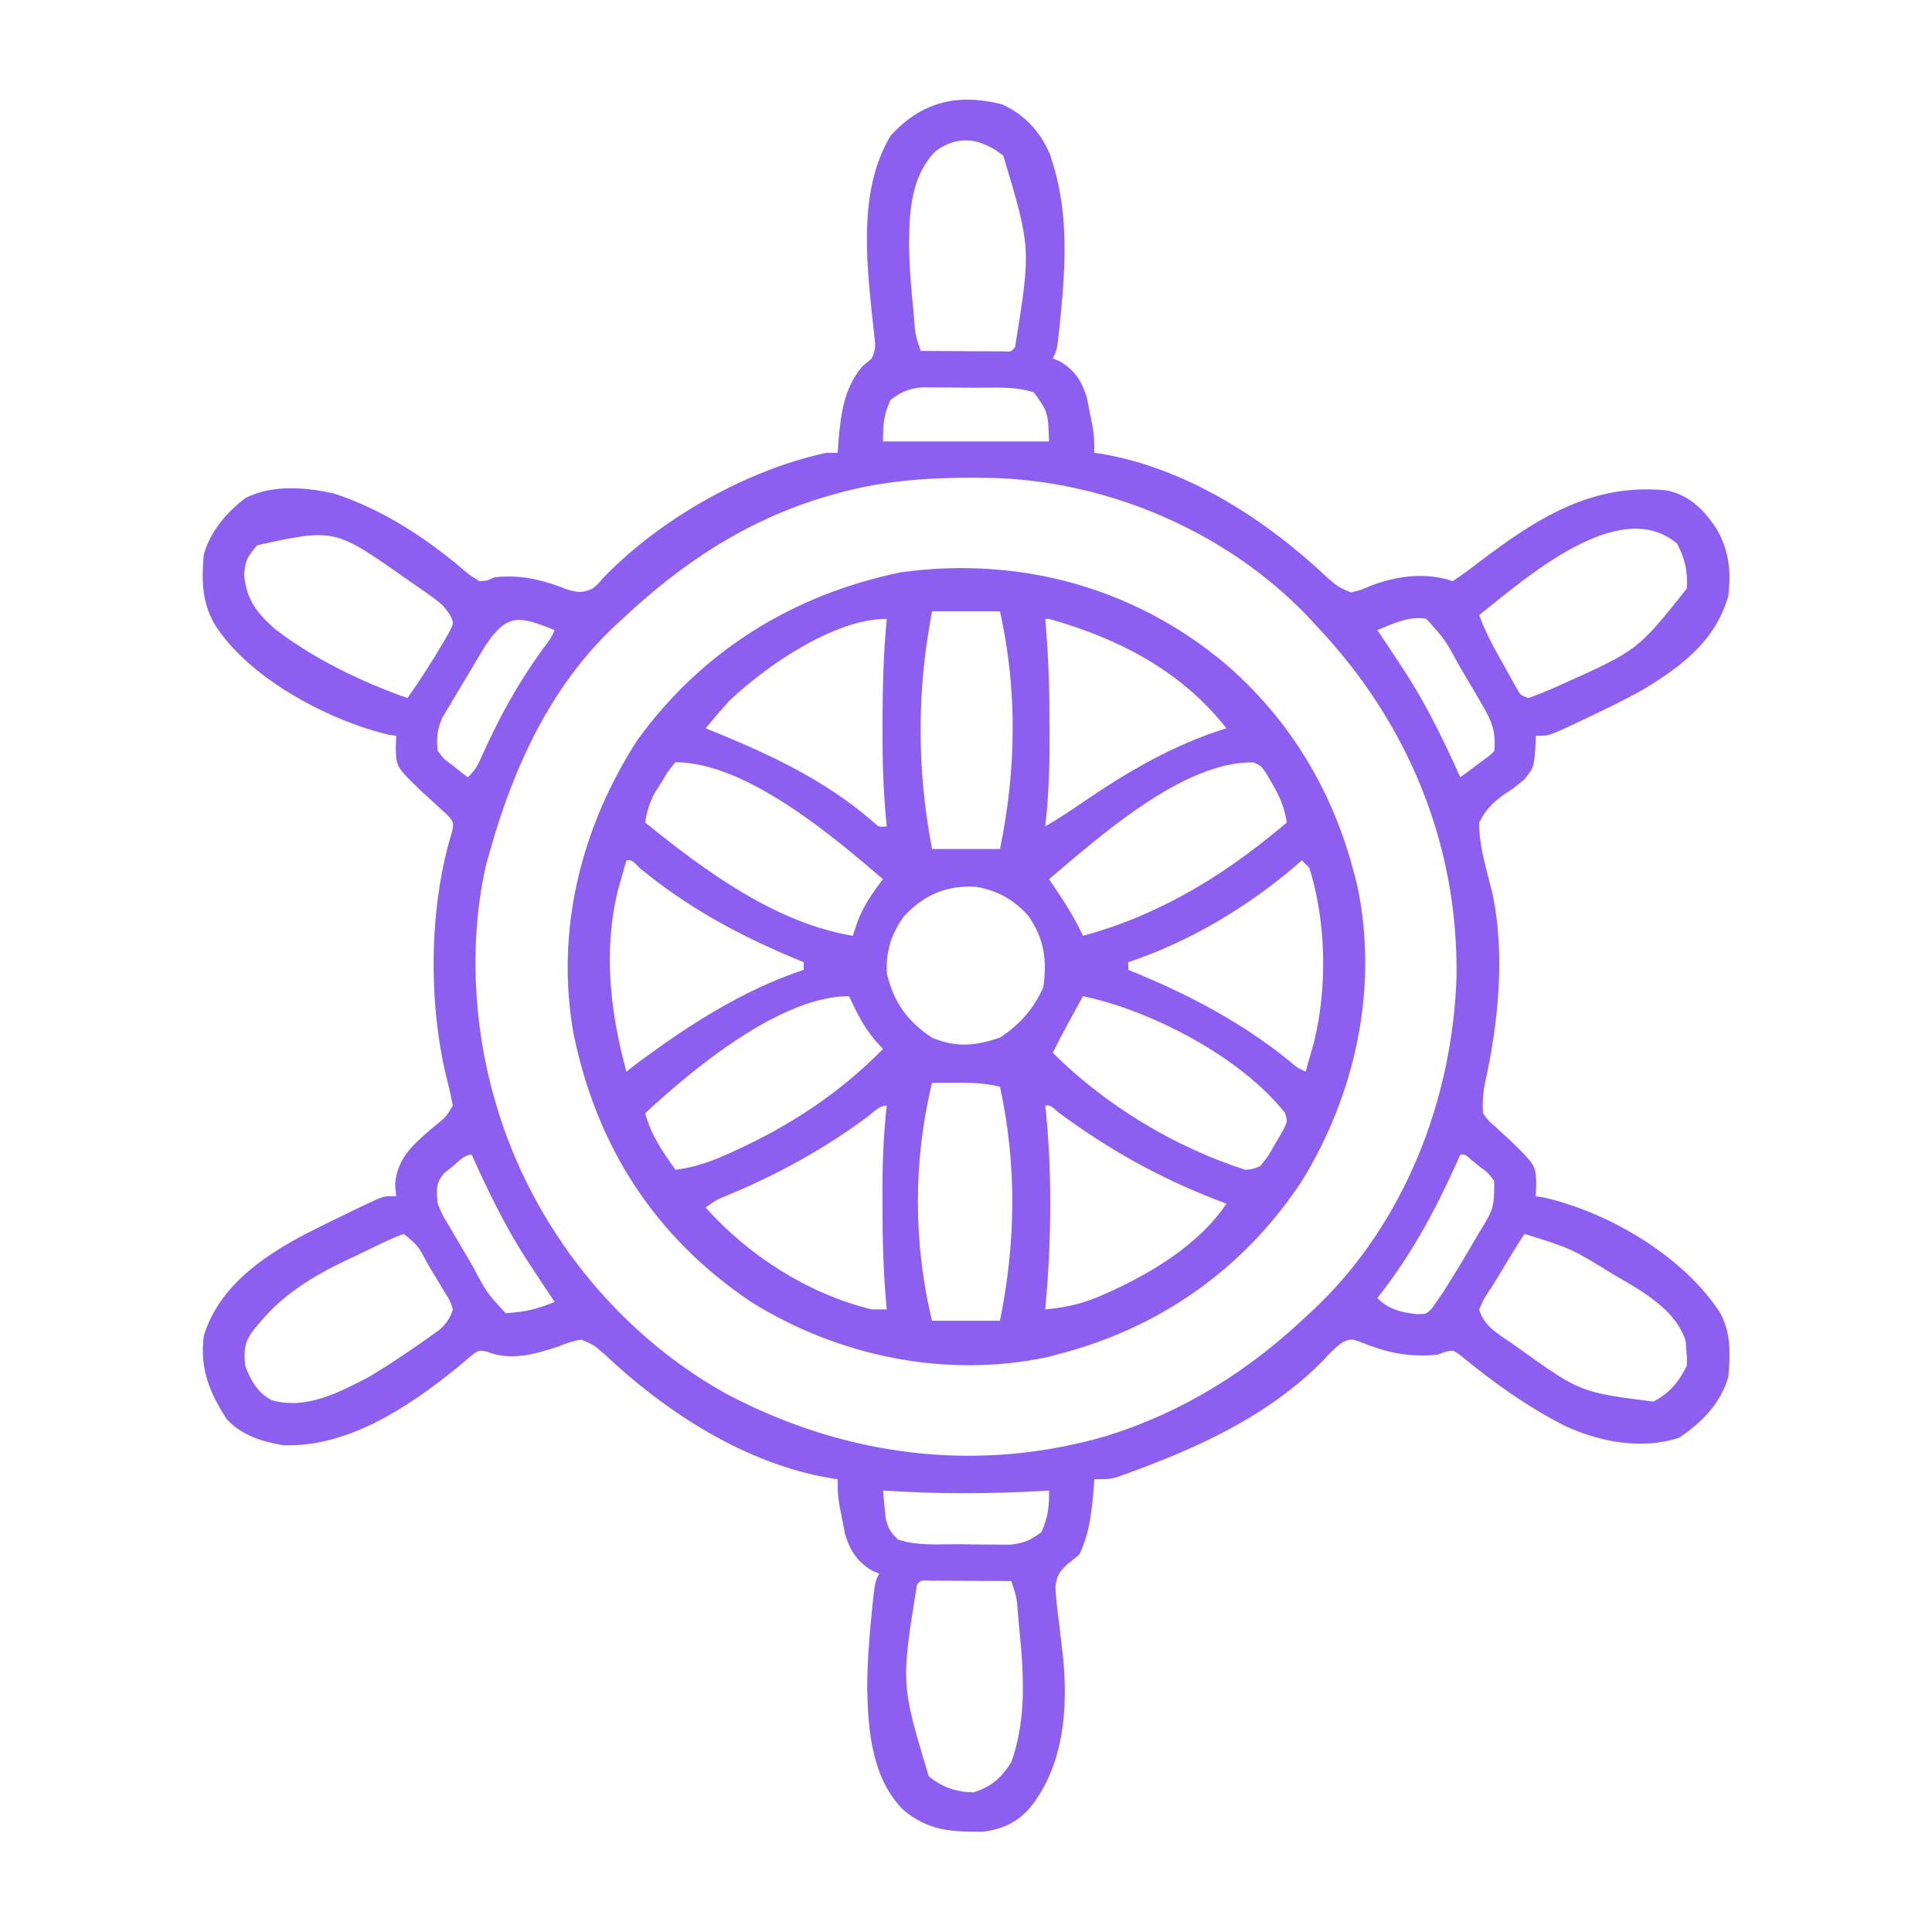
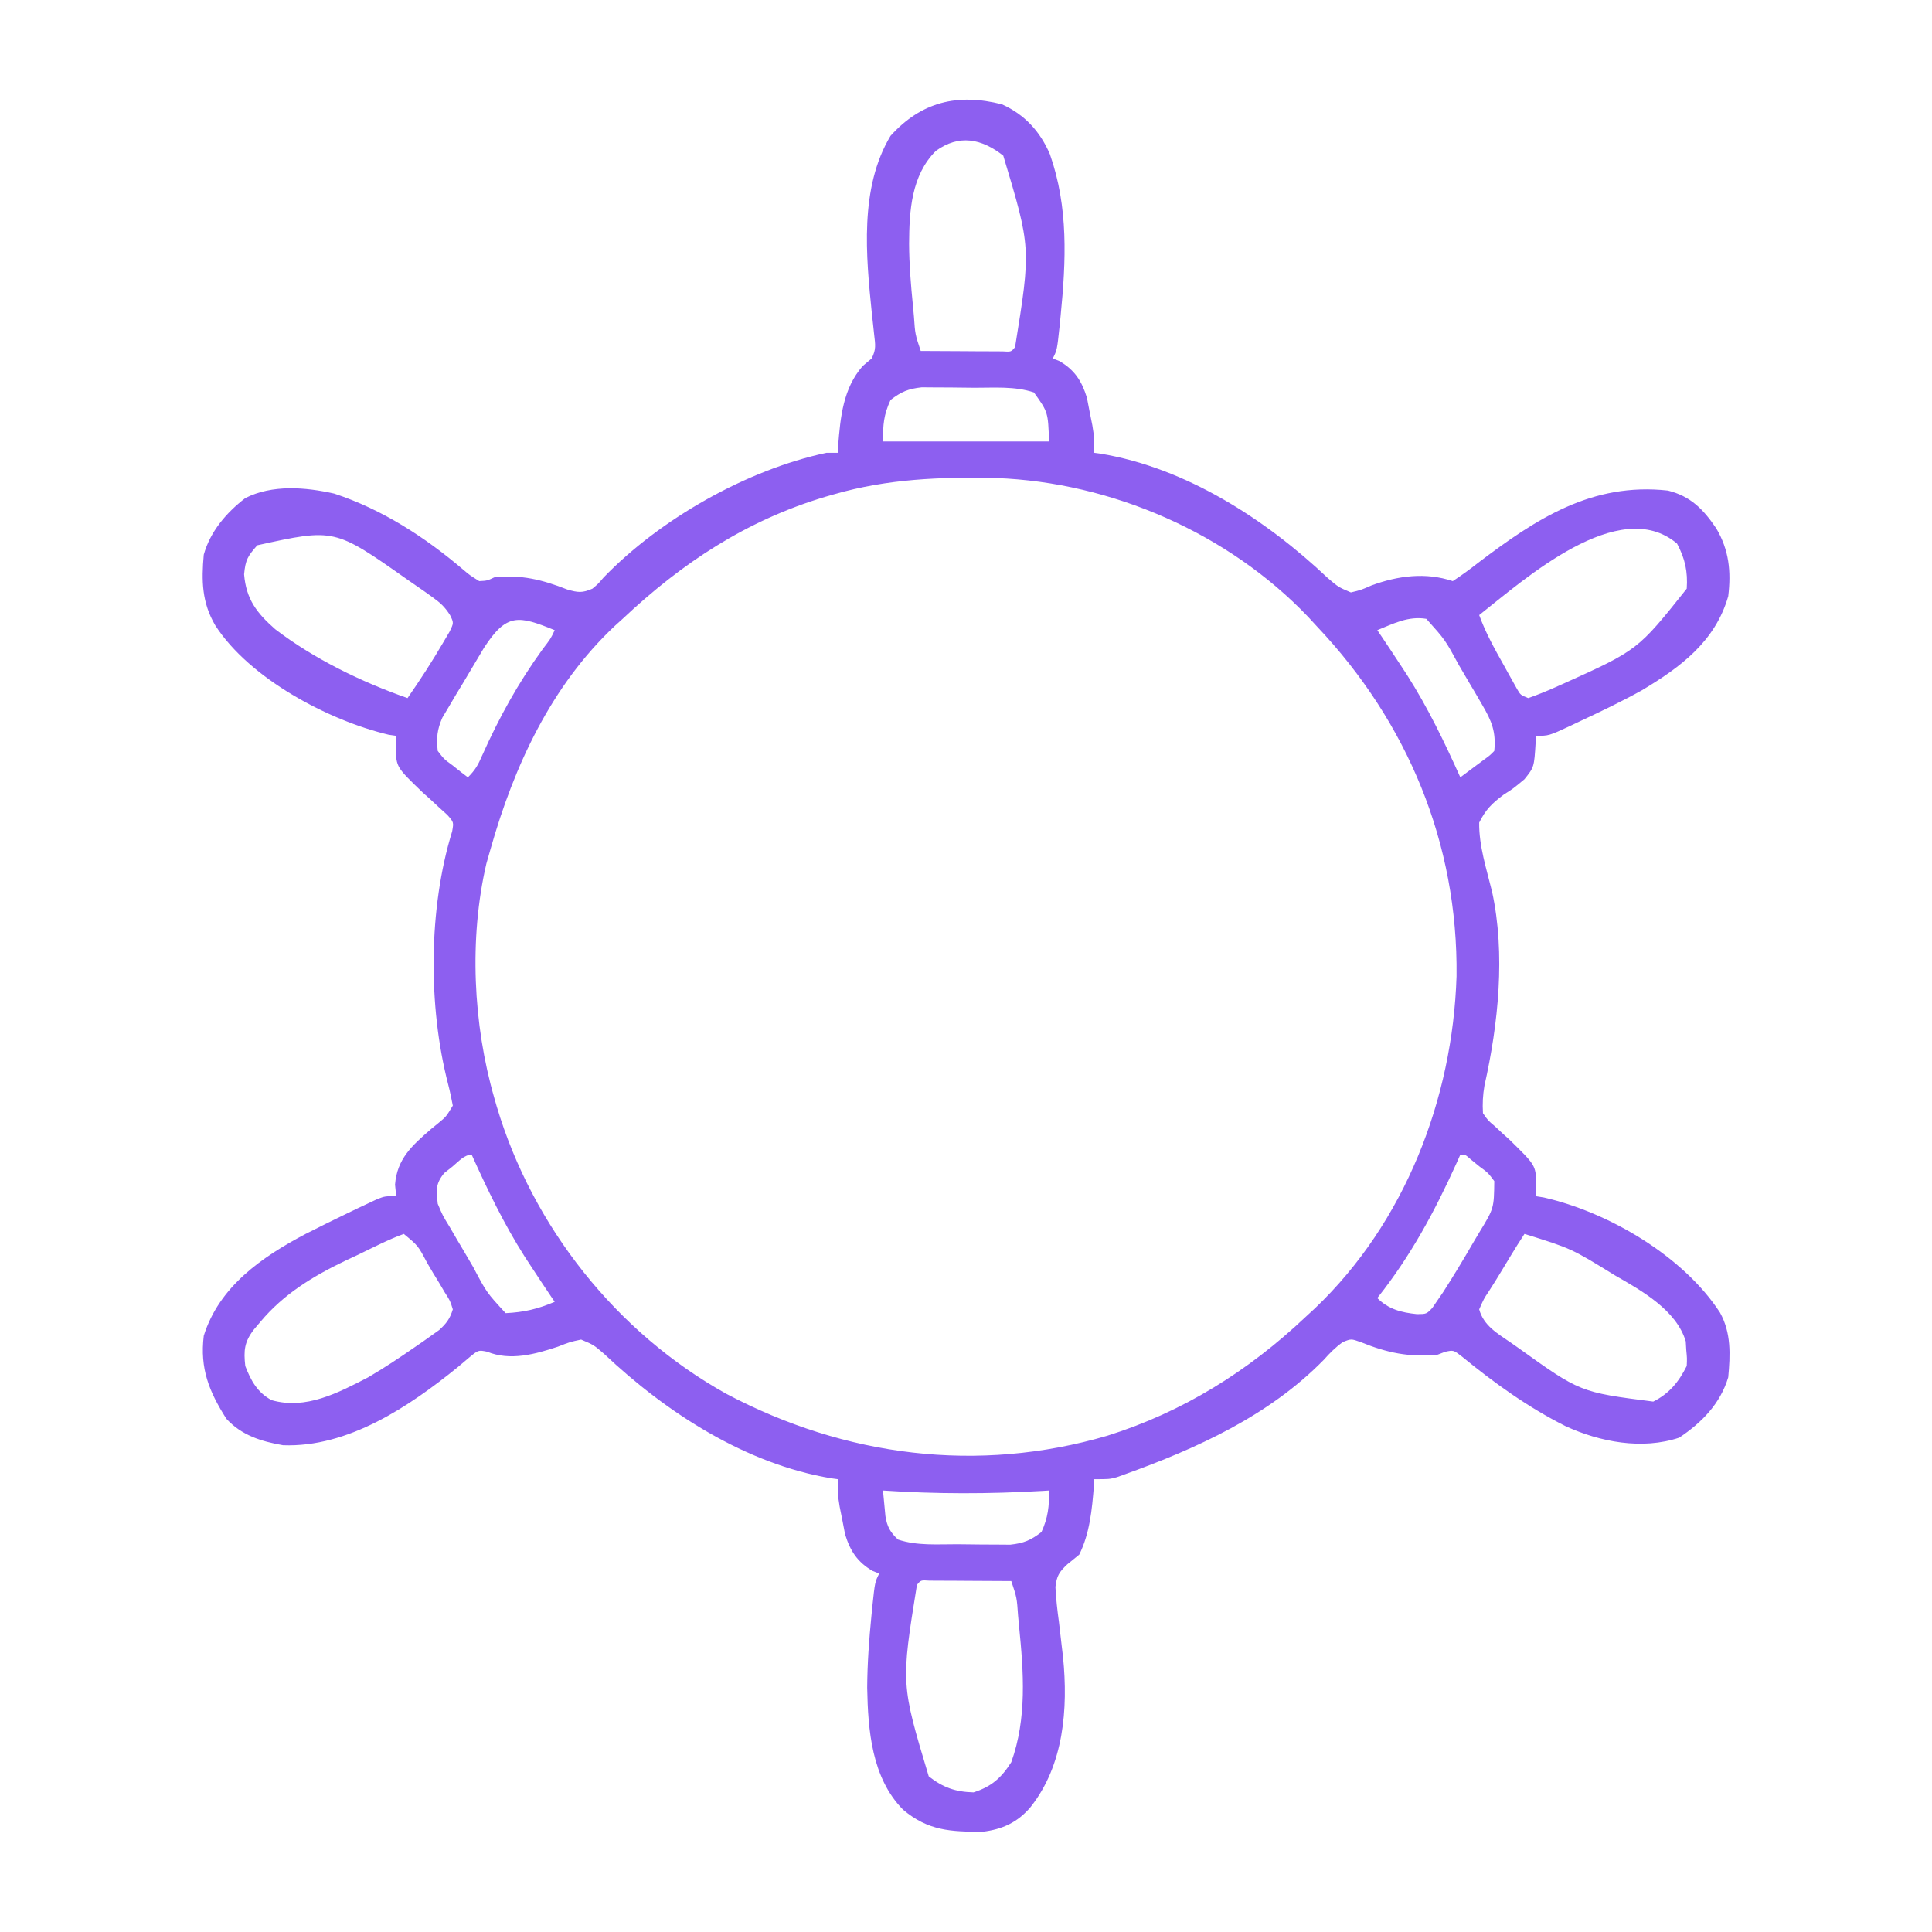
<svg xmlns="http://www.w3.org/2000/svg" version="1.1" width="512" height="512">
  <path d="M0 0 C6.009 2.719 10.082 7.173 12.672 13.188 C17.635 27.293 16.963 41.479 15.512 56.16 C15.425 57.038 15.338 57.917 15.249 58.821 C14.582 65.082 14.582 65.082 13.449 67.348 C14.027 67.575 14.604 67.801 15.199 68.035 C19.236 70.39 21.135 73.323 22.496 77.758 C22.728 78.963 22.96 80.168 23.199 81.41 C23.442 82.618 23.684 83.826 23.934 85.07 C24.449 88.348 24.449 88.348 24.449 92.348 C24.997 92.422 25.545 92.497 26.109 92.574 C48.79 96.336 69.889 109.998 86.293 125.5 C89.101 127.917 89.101 127.917 92.449 129.348 C95.136 128.705 95.136 128.705 97.949 127.473 C104.973 124.913 112.239 123.944 119.449 126.348 C121.817 124.799 123.983 123.217 126.199 121.473 C141.547 109.843 156.307 100.143 176.449 102.348 C182.455 103.837 185.852 107.308 189.262 112.348 C192.67 118.088 193.241 123.799 192.449 130.348 C189.004 142.367 179.774 149.189 169.449 155.348 C164.227 158.241 158.855 160.819 153.449 163.348 C152.489 163.805 151.529 164.263 150.539 164.734 C144.9 167.348 144.9 167.348 141.449 167.348 C141.435 167.939 141.421 168.531 141.406 169.141 C141.014 175.642 141.014 175.642 138.449 178.848 C135.449 181.348 135.449 181.348 132.977 182.91 C129.868 185.236 128.19 186.848 126.449 190.348 C126.369 196.535 128.399 202.663 129.855 208.628 C133.454 225.11 131.518 243.745 127.845 260.039 C127.416 262.541 127.294 264.814 127.449 267.348 C128.766 269.267 128.766 269.267 130.637 270.848 C131.274 271.441 131.91 272.034 132.566 272.645 C133.188 273.207 133.809 273.769 134.449 274.348 C141.409 281.152 141.409 281.152 141.574 286.035 C141.533 287.128 141.492 288.221 141.449 289.348 C142.517 289.522 142.517 289.522 143.605 289.699 C160.831 293.626 180.593 305.284 190.277 320.219 C193.258 325.634 192.999 331.327 192.449 337.348 C190.346 344.345 185.454 349.345 179.449 353.348 C169.633 356.62 158.441 354.504 149.287 350.272 C139.408 345.301 130.433 338.861 121.902 331.867 C119.639 330.112 119.639 330.112 117.434 330.59 C116.779 330.84 116.124 331.09 115.449 331.348 C107.933 332.102 102.049 330.868 95.078 328.027 C92.518 327.119 92.518 327.119 90.301 328.02 C88.329 329.434 86.873 330.908 85.262 332.723 C70.733 347.548 51.659 356.18 32.434 363.098 C31.76 363.34 31.087 363.582 30.394 363.832 C28.449 364.348 28.449 364.348 24.449 364.348 C24.412 364.954 24.374 365.559 24.336 366.184 C23.852 372.357 23.241 378.747 20.449 384.348 C19.405 385.209 18.354 386.061 17.297 386.906 C15.135 388.966 14.498 389.925 14.149 392.929 C14.31 396.04 14.648 399.074 15.074 402.16 C15.32 404.25 15.562 406.339 15.801 408.43 C15.98 409.94 15.98 409.94 16.162 411.481 C17.536 425.194 16.361 440.136 7.574 451.223 C4.132 455.294 0.128 457.145 -5.137 457.781 C-13.706 457.79 -19.598 457.511 -26.219 451.945 C-34.554 443.528 -35.533 430.823 -35.738 419.598 C-35.7 413.202 -35.242 406.899 -34.613 400.535 C-34.527 399.657 -34.44 398.779 -34.35 397.874 C-33.684 391.614 -33.684 391.614 -32.551 389.348 C-33.128 389.121 -33.706 388.894 -34.301 388.66 C-38.338 386.305 -40.236 383.372 -41.598 378.938 C-41.83 377.732 -42.062 376.527 -42.301 375.285 C-42.543 374.077 -42.785 372.869 -43.035 371.625 C-43.551 368.348 -43.551 368.348 -43.551 364.348 C-44.099 364.273 -44.646 364.198 -45.211 364.121 C-67.891 360.359 -88.991 346.697 -105.395 331.195 C-108.199 328.768 -108.199 328.768 -111.551 327.348 C-114.531 327.989 -114.531 327.989 -117.676 329.223 C-123.666 331.224 -130.345 333.074 -136.473 330.559 C-138.784 330.103 -138.784 330.103 -141.188 332.086 C-142.194 332.935 -143.201 333.785 -144.238 334.66 C-157.135 345.116 -173.298 355.995 -190.551 355.348 C-196.318 354.344 -201.507 352.738 -205.551 348.348 C-210.169 341.098 -212.598 335.025 -211.551 326.348 C-207.466 313.275 -196.138 305.457 -184.551 299.348 C-180.865 297.467 -177.154 295.643 -173.426 293.848 C-172.501 293.402 -171.575 292.956 -170.622 292.496 C-169.75 292.086 -168.879 291.676 -167.98 291.254 C-166.808 290.702 -166.808 290.702 -165.613 290.139 C-163.551 289.348 -163.551 289.348 -160.551 289.348 C-160.705 287.832 -160.705 287.832 -160.863 286.285 C-160.321 279.448 -156.382 275.949 -151.363 271.598 C-150.689 271.046 -150.015 270.494 -149.32 269.926 C-147.322 268.276 -147.322 268.276 -145.551 265.348 C-145.921 263.439 -146.31 261.532 -146.799 259.65 C-152.134 239.002 -152.028 213.105 -145.727 192.676 C-145.292 190.242 -145.292 190.242 -147.027 188.285 C-148.091 187.326 -148.091 187.326 -149.176 186.348 C-149.913 185.663 -150.65 184.979 -151.41 184.273 C-152.117 183.638 -152.823 183.002 -153.551 182.348 C-160.507 175.65 -160.507 175.65 -160.676 170.66 C-160.635 169.567 -160.593 168.474 -160.551 167.348 C-161.202 167.255 -161.853 167.162 -162.523 167.066 C-178.567 163.257 -199.413 152.172 -208.488 138.098 C-212.066 132.034 -212.166 126.26 -211.551 119.348 C-209.828 113.182 -205.572 108.21 -200.551 104.348 C-193.445 100.722 -184.585 101.437 -176.984 103.152 C-164.243 107.356 -152.926 114.681 -142.761 123.337 C-141.113 124.739 -141.113 124.739 -138.551 126.348 C-136.447 126.24 -136.447 126.24 -134.551 125.348 C-127.445 124.562 -121.828 125.979 -115.215 128.57 C-112.381 129.397 -111.225 129.522 -108.551 128.348 C-107.022 127.07 -107.022 127.07 -105.613 125.41 C-90.618 109.874 -67.709 96.872 -46.551 92.348 C-45.561 92.348 -44.571 92.348 -43.551 92.348 C-43.495 91.439 -43.495 91.439 -43.438 90.512 C-42.837 82.86 -42.118 75.282 -36.926 69.348 C-35.75 68.358 -35.75 68.358 -34.551 67.348 C-33.321 64.889 -33.584 63.729 -33.891 61.016 C-33.984 60.141 -34.078 59.266 -34.175 58.365 C-34.33 56.964 -34.33 56.964 -34.488 55.535 C-36.046 40.223 -37.847 22.175 -29.551 8.348 C-21.422 -0.651 -11.814 -3.021 0 0 Z M-17.551 12.348 C-24.03 18.827 -24.587 28.171 -24.633 36.922 C-24.611 42.434 -24.161 47.866 -23.613 53.348 C-23.526 54.287 -23.439 55.227 -23.35 56.195 C-23.028 60.926 -23.028 60.926 -21.551 65.348 C-17.572 65.377 -13.593 65.394 -9.613 65.41 C-7.909 65.423 -7.909 65.423 -6.17 65.436 C-5.09 65.439 -4.011 65.442 -2.898 65.445 C-1.898 65.451 -0.898 65.456 0.133 65.461 C2.411 65.609 2.411 65.609 3.449 64.348 C7.688 38.08 7.688 38.08 0.324 13.598 C-5.446 9.082 -11.358 7.883 -17.551 12.348 Z M-29.551 78.348 C-31.389 82.374 -31.551 84.821 -31.551 89.348 C-17.031 89.348 -2.511 89.348 12.449 89.348 C12.2 81.583 12.2 81.583 8.449 76.348 C3.377 74.657 -2.012 75.122 -7.32 75.107 C-9.412 75.098 -11.502 75.067 -13.594 75.035 C-14.931 75.029 -16.268 75.023 -17.605 75.02 C-18.817 75.01 -20.029 75.001 -21.277 74.991 C-24.858 75.381 -26.716 76.158 -29.551 78.348 Z M-44.551 103.348 C-45.28 103.557 -46.009 103.766 -46.761 103.981 C-67.631 110.197 -84.778 121.489 -100.551 136.348 C-101.215 136.947 -101.879 137.546 -102.562 138.164 C-119.507 154.077 -129.31 175.332 -135.551 197.348 C-135.913 198.614 -136.275 199.879 -136.648 201.184 C-141.282 221.056 -140.188 243.797 -134.551 263.348 C-134.342 264.077 -134.133 264.806 -133.917 265.558 C-124.418 297.451 -102.158 325.568 -73.024 341.751 C-41.554 358.383 -6.446 362.881 27.902 352.832 C47.916 346.547 65.263 335.715 80.449 321.348 C81.273 320.588 82.097 319.829 82.945 319.047 C106.743 296.363 119.421 263.598 120.449 231.055 C120.863 195.893 107.485 163.752 83.449 138.348 C82.69 137.524 81.931 136.7 81.148 135.852 C59.922 113.583 29.021 100.162 -1.586 99.031 C-16.326 98.701 -30.342 99.251 -44.551 103.348 Z M-197.363 116.848 C-199.935 119.787 -200.483 120.653 -200.863 124.535 C-200.319 131.173 -197.463 134.838 -192.613 139.098 C-182.281 146.99 -169.786 153.055 -157.551 157.348 C-154.194 152.526 -151.011 147.61 -148.051 142.535 C-147.525 141.642 -146.999 140.749 -146.457 139.828 C-145.278 137.43 -145.278 137.43 -146.28 135.366 C-147.653 133.185 -148.884 132.069 -150.973 130.578 C-151.662 130.085 -152.351 129.592 -153.06 129.083 C-153.8 128.573 -154.539 128.062 -155.301 127.535 C-156.061 127.006 -156.822 126.477 -157.606 125.932 C-176.901 112.346 -176.901 112.346 -197.363 116.848 Z M126.449 135.348 C128.147 140.036 130.511 144.266 132.949 148.598 C133.353 149.33 133.756 150.062 134.172 150.816 C134.562 151.512 134.953 152.209 135.355 152.926 C135.709 153.559 136.063 154.192 136.428 154.845 C137.388 156.52 137.388 156.52 139.449 157.348 C141.92 156.476 144.25 155.539 146.637 154.473 C147.346 154.158 148.055 153.844 148.785 153.52 C168.489 144.627 168.489 144.627 181.449 128.348 C181.76 123.834 181.007 120.396 178.887 116.41 C163.514 103.403 138.392 125.932 126.449 135.348 Z M-137.29 144.023 C-139.141 147.103 -140.976 150.19 -142.801 153.285 C-143.45 154.357 -144.1 155.429 -144.77 156.533 C-145.383 157.574 -145.997 158.615 -146.629 159.688 C-147.19 160.63 -147.751 161.572 -148.329 162.543 C-149.722 165.74 -149.914 167.895 -149.551 171.348 C-147.858 173.55 -147.858 173.55 -145.551 175.223 C-144.808 175.818 -144.066 176.414 -143.301 177.027 C-142.723 177.463 -142.146 177.899 -141.551 178.348 C-139.56 176.357 -138.873 175.094 -137.773 172.559 C-133.257 162.44 -128.235 153.357 -121.738 144.375 C-119.611 141.602 -119.611 141.602 -118.551 139.348 C-128.19 135.427 -131.287 134.789 -137.29 144.023 Z M99.449 139.348 C99.96 140.096 99.96 140.096 100.48 140.859 C102.157 143.343 103.807 145.842 105.449 148.348 C106.389 149.78 106.389 149.78 107.348 151.242 C112.877 159.93 117.227 168.97 121.449 178.348 C122.762 177.369 124.075 176.39 125.387 175.41 C126.118 174.865 126.849 174.32 127.602 173.758 C129.363 172.479 129.363 172.479 130.449 171.348 C130.939 166.321 129.801 163.488 127.273 159.18 C126.279 157.469 126.279 157.469 125.264 155.725 C124.914 155.139 124.565 154.554 124.205 153.951 C123.138 152.162 122.09 150.363 121.045 148.561 C117.439 141.914 117.439 141.914 112.449 136.348 C107.726 135.538 103.752 137.597 99.449 139.348 Z M-145.613 281.473 C-146.713 282.343 -146.713 282.343 -147.836 283.23 C-150.182 286.126 -149.896 287.673 -149.551 291.348 C-148.255 294.45 -148.255 294.45 -146.375 297.516 C-145.38 299.226 -145.38 299.226 -144.365 300.971 C-144.016 301.556 -143.667 302.141 -143.307 302.744 C-142.24 304.533 -141.192 306.333 -140.146 308.135 C-136.609 314.857 -136.609 314.857 -131.551 320.348 C-126.672 320.112 -123.049 319.252 -118.551 317.348 C-118.891 316.849 -119.231 316.35 -119.582 315.836 C-121.258 313.353 -122.908 310.853 -124.551 308.348 C-125.177 307.392 -125.804 306.437 -126.449 305.453 C-131.979 296.765 -136.328 287.725 -140.551 278.348 C-142.551 278.348 -144.146 280.277 -145.613 281.473 Z M121.449 278.348 C120.921 279.529 120.921 279.529 120.383 280.734 C114.559 293.584 108.236 305.289 99.449 316.348 C102.44 319.338 105.805 320.176 109.966 320.611 C112.483 320.585 112.483 320.585 114.026 318.971 C114.467 318.325 114.909 317.678 115.363 317.012 C115.866 316.28 116.369 315.548 116.888 314.794 C119.635 310.491 122.278 306.148 124.824 301.723 C125.369 300.807 125.915 299.892 126.477 298.949 C130.366 292.57 130.366 292.57 130.449 285.348 C128.793 283.145 128.793 283.145 126.512 281.473 C125.781 280.877 125.05 280.282 124.297 279.668 C122.692 278.251 122.692 278.251 121.449 278.348 Z M138.449 299.348 C137.134 301.35 135.873 303.359 134.637 305.41 C134.097 306.303 134.097 306.303 133.547 307.215 C133.191 307.805 132.835 308.396 132.469 309.004 C131.326 310.895 130.168 312.778 128.961 314.629 C127.683 316.547 127.683 316.547 126.449 319.348 C127.636 323.682 131.309 325.74 134.824 328.16 C135.448 328.596 136.071 329.032 136.713 329.481 C153.2 341.303 153.2 341.303 172.574 343.785 C176.799 341.673 179.319 338.609 181.449 334.348 C181.54 332.335 181.54 332.335 181.324 330.098 C181.28 329.35 181.237 328.602 181.191 327.832 C178.716 319.545 169.54 314.414 162.449 310.348 C150.883 303.216 150.883 303.216 138.449 299.348 Z M-158.551 299.348 C-162.699 300.877 -166.636 302.923 -170.613 304.848 C-171.721 305.366 -172.829 305.884 -173.971 306.418 C-182.569 310.547 -190.377 315.254 -196.551 322.66 C-197.108 323.316 -197.665 323.972 -198.238 324.648 C-200.793 327.956 -201.013 330.191 -200.551 334.348 C-199.071 338.23 -197.314 341.407 -193.566 343.406 C-184.485 345.999 -175.944 341.475 -167.992 337.359 C-163.667 334.831 -159.539 332.081 -155.426 329.223 C-154.679 328.708 -153.932 328.193 -153.162 327.662 C-152.113 326.915 -152.113 326.915 -151.043 326.152 C-150.418 325.709 -149.792 325.265 -149.148 324.808 C-147.241 323.064 -146.313 321.827 -145.551 319.348 C-146.252 317.068 -146.252 317.068 -147.691 314.836 C-148.185 313.996 -148.679 313.156 -149.188 312.291 C-149.72 311.423 -150.252 310.555 -150.801 309.66 C-151.318 308.78 -151.835 307.901 -152.367 306.994 C-154.757 302.463 -154.757 302.463 -158.551 299.348 Z M-31.551 367.348 C-31.42 368.796 -31.28 370.244 -31.137 371.691 C-31.06 372.498 -30.983 373.304 -30.904 374.135 C-30.459 376.923 -29.624 378.434 -27.551 380.348 C-22.479 382.038 -17.09 381.573 -11.782 381.588 C-9.69 381.598 -7.599 381.629 -5.508 381.66 C-4.171 381.667 -2.833 381.672 -1.496 381.676 C-0.285 381.685 0.927 381.694 2.175 381.704 C5.757 381.314 7.614 380.538 10.449 378.348 C12.189 374.537 12.526 371.48 12.449 367.348 C11.862 367.383 11.276 367.419 10.671 367.455 C-3.498 368.279 -17.39 368.298 -31.551 367.348 Z M-22.551 392.348 C-26.789 418.615 -26.789 418.615 -19.426 443.098 C-15.648 446.054 -12.351 447.229 -7.551 447.348 C-2.802 445.825 -0.212 443.53 2.449 439.348 C6.626 427.696 5.721 415.444 4.512 403.348 C4.425 402.408 4.338 401.468 4.248 400.5 C3.926 395.769 3.926 395.769 2.449 391.348 C-1.53 391.319 -5.509 391.301 -9.488 391.285 C-10.625 391.277 -11.761 391.268 -12.932 391.26 C-14.011 391.257 -15.091 391.253 -16.203 391.25 C-17.203 391.245 -18.204 391.24 -19.234 391.234 C-21.513 391.086 -21.513 391.086 -22.551 392.348 Z " fill="#8D5FF0" transform="translate(265.551,27.652)" />
-   <path d="M0 0 C17.447 14.911 28.984 34.114 34.623 56.387 C34.849 57.256 35.074 58.125 35.307 59.02 C41.008 85.992 34.911 114.174 20.623 137.387 C5.222 160.745 -17.276 176.526 -44.377 183.387 C-45.246 183.613 -46.115 183.838 -47.01 184.071 C-73.847 189.743 -102.321 183.787 -125.377 169.387 C-150.879 152.179 -166.216 128.307 -172.377 98.387 C-177.272 70.933 -170.387 43.522 -155.377 20.387 C-138.173 -3.257 -114.191 -18.018 -85.752 -23.925 C-54.621 -28.27 -24.198 -20.134 0 0 Z M-77.377 -13.613 C-81.426 7.814 -81.426 27.96 -77.377 49.387 C-71.437 49.387 -65.497 49.387 -59.377 49.387 C-55.037 28.411 -54.722 7.334 -59.377 -13.613 C-65.317 -13.613 -71.257 -13.613 -77.377 -13.613 Z M-47.377 -11.613 C-47.306 -10.778 -47.235 -9.944 -47.163 -9.084 C-46.46 -0.18 -46.225 8.641 -46.252 17.575 C-46.248 18.85 -46.244 20.126 -46.24 21.44 C-46.248 28.813 -46.544 36.06 -47.377 43.387 C-43.971 41.403 -40.712 39.263 -37.468 37.024 C-25.633 28.909 -13.153 21.642 0.623 17.387 C-11.472 2.023 -27.924 -6.355 -46.377 -11.613 C-46.707 -11.613 -47.037 -11.613 -47.377 -11.613 Z M-131.377 10.387 C-133.426 12.68 -135.415 15.019 -137.377 17.387 C-136.819 17.613 -136.262 17.838 -135.687 18.071 C-120.231 24.372 -105.99 30.991 -93.232 41.954 C-91.504 43.591 -91.504 43.591 -89.377 43.387 C-89.448 42.681 -89.518 41.975 -89.591 41.248 C-90.324 33.34 -90.532 25.513 -90.502 17.575 C-90.5 16.352 -90.498 15.13 -90.496 13.871 C-90.455 5.339 -90.186 -3.119 -89.377 -11.613 C-103.504 -11.613 -121.81 1.185 -131.377 10.387 Z M-145.377 26.387 C-147.278 28.665 -147.278 28.665 -149.002 31.575 C-149.613 32.538 -150.224 33.501 -150.854 34.493 C-152.287 37.216 -152.967 39.359 -153.377 42.387 C-137.598 55.13 -118.936 68.954 -98.377 72.387 C-97.789 70.624 -97.789 70.624 -97.189 68.825 C-95.555 64.416 -93.239 61.1 -90.377 57.387 C-103.713 45.908 -126.799 26.387 -145.377 26.387 Z M-46.377 57.387 C-45.779 58.257 -45.779 58.257 -45.17 59.145 C-42.249 63.451 -39.558 67.661 -37.377 72.387 C-30.697 70.548 -24.439 68.315 -18.189 65.325 C-17.374 64.935 -16.558 64.546 -15.717 64.145 C-3.917 58.365 6.588 50.84 16.623 42.387 C16.034 38.443 14.837 35.564 12.811 32.137 C12.309 31.266 11.808 30.394 11.291 29.497 C9.81 27.336 9.81 27.336 7.85 26.438 C-10.724 26.014 -33.195 46.277 -46.377 57.387 Z M-158.377 52.387 C-158.862 54.073 -159.339 55.761 -159.814 57.45 C-160.081 58.389 -160.348 59.329 -160.623 60.297 C-164.557 76.422 -162.651 92.587 -158.377 108.387 C-157.366 107.603 -156.356 106.82 -155.314 106.012 C-141.795 95.979 -127.476 86.753 -111.377 81.387 C-111.377 80.727 -111.377 80.067 -111.377 79.387 C-112.831 78.786 -112.831 78.786 -114.314 78.172 C-129.126 71.94 -142.356 64.725 -154.779 54.477 C-156.951 52.283 -156.951 52.283 -158.377 52.387 Z M20.623 52.387 C20.003 52.932 19.383 53.478 18.744 54.04 C5.947 64.937 -9.375 74.053 -25.377 79.387 C-25.377 80.047 -25.377 80.707 -25.377 81.387 C-23.923 81.989 -23.923 81.989 -22.439 82.602 C-8.098 88.637 5.016 95.619 17.146 105.418 C19.443 107.383 19.443 107.383 21.623 108.387 C22.108 106.701 22.586 105.013 23.061 103.325 C23.327 102.385 23.594 101.445 23.869 100.477 C27.418 85.932 27.081 68.722 22.623 54.387 C21.963 53.727 21.303 53.067 20.623 52.387 Z M-84.932 67.368 C-88.217 71.958 -89.74 76.867 -89.314 82.512 C-87.48 90.094 -83.837 95.108 -77.377 99.387 C-70.944 102.077 -65.737 101.553 -59.314 99.325 C-54.103 95.887 -50.377 91.68 -47.877 85.95 C-46.879 78.837 -47.64 73.156 -51.803 67.18 C-55.632 62.818 -60.092 60.336 -65.814 59.387 C-73.599 58.958 -79.72 61.611 -84.932 67.368 Z M-37.377 88.387 C-38.336 90.137 -39.294 91.887 -40.252 93.637 C-40.786 94.612 -41.319 95.586 -41.869 96.59 C-43.081 98.839 -44.252 101.094 -45.377 103.387 C-31.428 117.277 -13.172 128.349 5.623 134.387 C7.74 134.212 7.74 134.212 9.623 133.387 C11.722 130.781 11.722 130.781 13.498 127.575 C14.453 125.987 14.453 125.987 15.428 124.368 C16.88 121.574 16.88 121.574 16.127 119.286 C4.44 104.533 -19.142 92.211 -37.377 88.387 Z M-153.377 119.387 C-151.889 125.191 -148.786 129.563 -145.377 134.387 C-140.587 133.791 -136.449 132.395 -132.064 130.45 C-131.376 130.145 -130.687 129.84 -129.978 129.525 C-115.039 122.718 -101.917 114.112 -90.377 102.387 C-91.119 101.562 -91.862 100.737 -92.627 99.887 C-95.601 96.345 -97.43 92.57 -99.377 88.387 C-117.679 88.387 -141.072 107.963 -153.377 119.387 Z M-77.377 111.387 C-82.393 131.751 -82.358 154.047 -77.377 174.387 C-71.437 174.387 -65.497 174.387 -59.377 174.387 C-55.159 153.647 -54.878 133.115 -59.377 112.387 C-63.375 111.431 -67.085 111.283 -71.189 111.325 C-72.351 111.334 -73.512 111.343 -74.709 111.352 C-75.589 111.364 -76.47 111.375 -77.377 111.387 Z M-94.73 120.536 C-106.146 128.943 -118.012 135.475 -131.076 140.942 C-134.428 142.295 -134.428 142.295 -137.377 144.387 C-125.961 157.195 -110.159 167.3 -93.377 171.387 C-92.057 171.387 -90.737 171.387 -89.377 171.387 C-89.448 170.624 -89.518 169.861 -89.591 169.075 C-90.33 160.456 -90.528 151.91 -90.502 143.262 C-90.506 141.982 -90.51 140.702 -90.514 139.383 C-90.506 131.994 -90.213 124.73 -89.377 117.387 C-91.496 117.387 -93.084 119.322 -94.73 120.536 Z M-47.377 117.387 C-47.305 118.024 -47.233 118.661 -47.158 119.317 C-45.514 136.535 -45.786 154.172 -47.377 171.387 C-41.574 170.878 -36.919 169.727 -31.627 167.325 C-30.935 167.015 -30.243 166.704 -29.531 166.385 C-18.392 161.233 -6.295 153.765 0.623 143.387 C-0.419 142.986 -1.46 142.585 -2.533 142.172 C-17.533 136.276 -30.842 128.861 -43.779 119.258 C-45.979 117.29 -45.979 117.29 -47.377 117.387 Z " fill="#8D5FF0" transform="translate(324.377,175.613)" />
</svg>